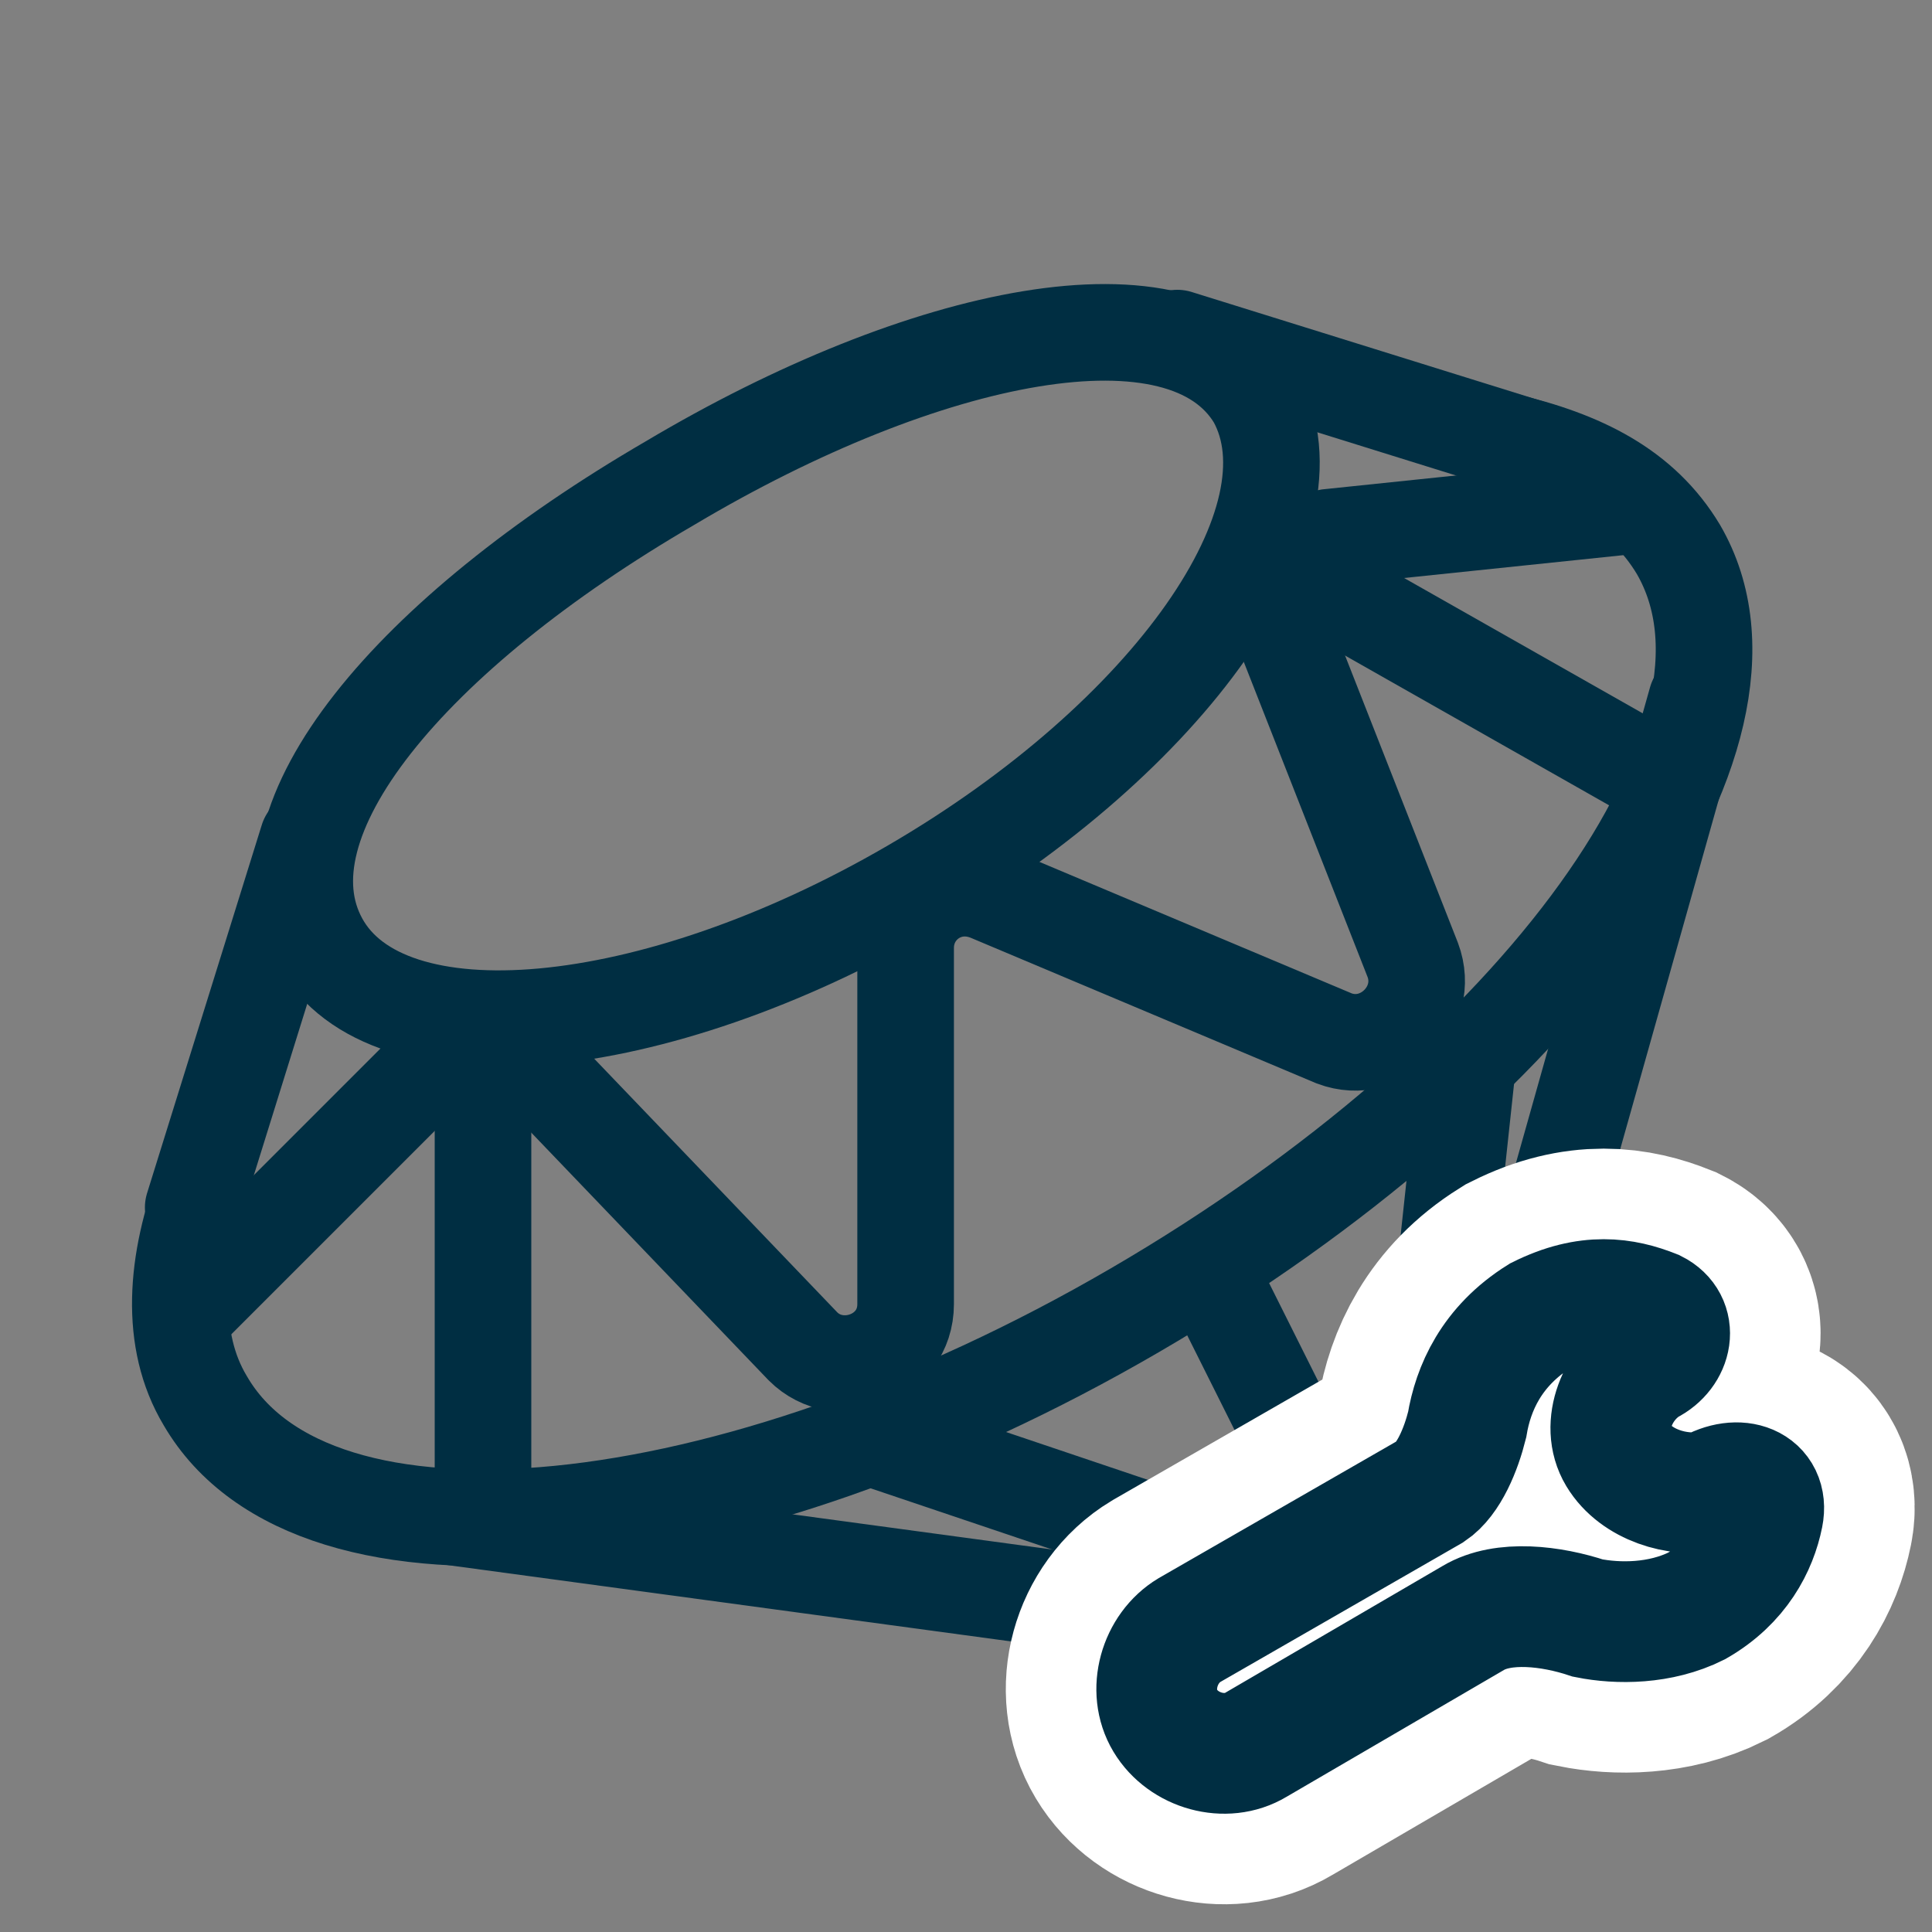
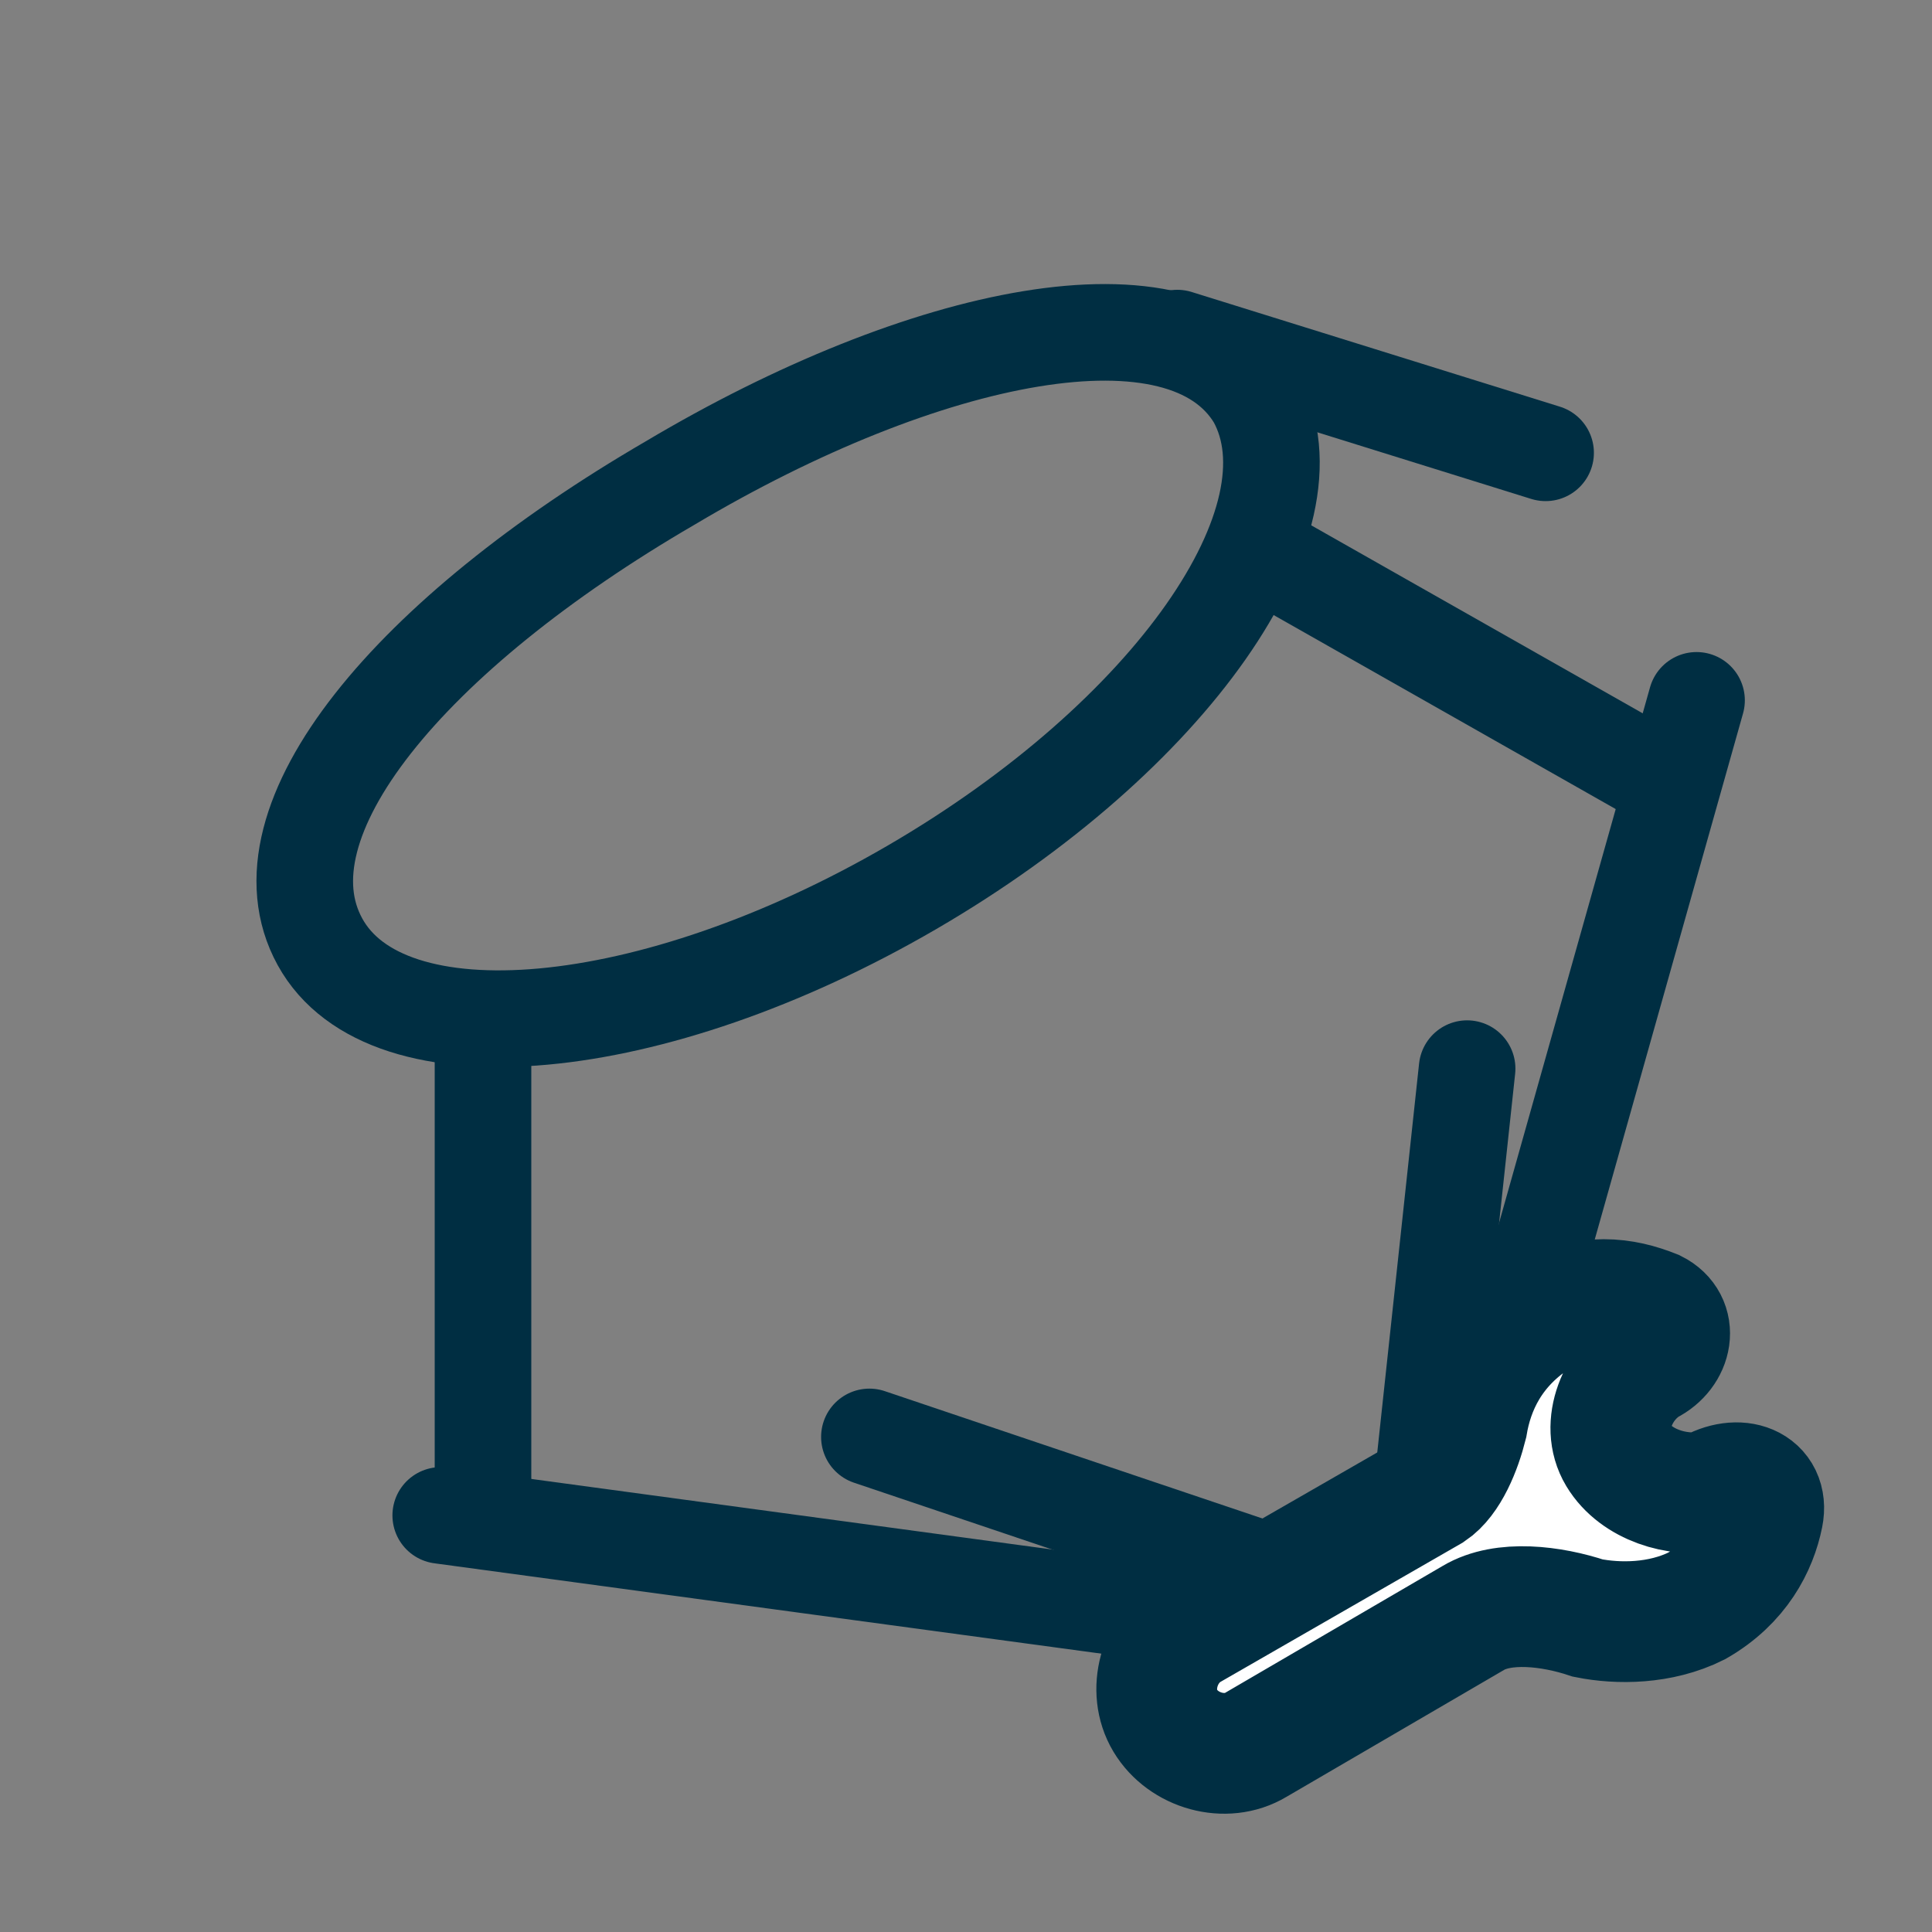
<svg xmlns="http://www.w3.org/2000/svg" version="1.1" id="Layer_1" x="0px" y="0px" viewBox="0 0 32 32" style="enable-background:new 0 0 32 32;" xml:space="preserve">
  <rect x="0" y="0" width="32" height="32" fill="#808080" stroke="none" />
  <style type="text/css">
	.st0{fill:none;stroke:#002E42;stroke-width:1.6;stroke-linecap:round;}
	.st1{fill:#FFFFFF;stroke:#FFFFFF;stroke-width:5;stroke-linecap:round;}
	.st2{fill:#FFFFFF;stroke:#002E42;stroke-width:2;stroke-linecap:round;}
</style>
  <path class="st0" d="M20.8,6.6c1.1,2-1.4,5.6-5.7,8.1c-4.3,2.5-8.7,2.9-9.8,0.9c-1.1-2,1.5-5.1,5.8-7.6C15.3,5.5,19.6,4.6,20.8,6.6z  " />
-   <path class="st0" d="M24.9,7.3c1.3,0.3,2.3,0.8,2.9,1.8c1.8,3.1-2.3,8.7-9,12.6c-6.7,3.9-13.6,4.6-15.4,1.5c-0.6-1-0.5-2.3,0-3.6" />
-   <path class="st0" d="M5.1,13.9L3.2,20" />
  <path class="st0" d="M19.5,5.6l6.1,1.9" />
  <path class="st0" d="M28.1,11.6l-4.2,14.9c-0.1,0.5-0.6,0.8-1.1,0.7L7.3,25.1" />
-   <path class="st0" d="M20.1,21.2L23,27" />
  <path class="st0" d="M8,17.1v7.4" />
  <path class="st0" d="M20.8,9.1l6.7,3.8" />
  <path class="st0" d="M14.4,23.8l8.6,2.9" />
  <path class="st0" d="M24.3,17.7l-1,9.3" />
-   <path class="st0" d="M26.8,8.4l-4.8,0.5C21.4,9,21,9.7,21.2,10.3l2.2,5.6c0.3,0.8-0.5,1.6-1.3,1.3l-5.7-2.4C15.7,14.5,15,15,15,15.7  v5.9c0,0.9-1.1,1.3-1.7,0.7l-4.6-4.8c-0.4-0.4-1-0.4-1.4,0l-4.1,4.1" />
-   <path class="st1" d="M26.8,24.1c-0.3-0.5,0-1.2,0.5-1.5c0.4-0.2,0.5-0.7,0.1-0.9c-0.5-0.2-1.1-0.3-1.9,0.1c-0.8,0.5-1.1,1.2-1.2,1.8  c-0.1,0.4-0.3,0.9-0.6,1.1l-4,2.3c-0.5,0.3-0.7,1-0.4,1.5c0.3,0.5,1,0.7,1.5,0.4l3.6-2.1c0.5-0.3,1.3-0.2,1.9,0  c0.5,0.1,1.2,0.1,1.8-0.2c0.7-0.4,1-1,1.1-1.5c0.1-0.5-0.4-0.7-0.9-0.4C27.8,24.8,27.1,24.6,26.8,24.1z" />
  <path class="st2" d="M26.8,24.1c-0.3-0.5,0-1.2,0.5-1.5c0.4-0.2,0.5-0.7,0.1-0.9c-0.5-0.2-1.1-0.3-1.9,0.1c-0.8,0.5-1.1,1.2-1.2,1.8  c-0.1,0.4-0.3,0.9-0.6,1.1l-4,2.3c-0.5,0.3-0.7,1-0.4,1.5c0.3,0.5,1,0.7,1.5,0.4l3.6-2.1c0.5-0.3,1.3-0.2,1.9,0  c0.5,0.1,1.2,0.1,1.8-0.2c0.7-0.4,1-1,1.1-1.5c0.1-0.5-0.4-0.7-0.9-0.4C27.8,24.8,27.1,24.6,26.8,24.1z" />
</svg>